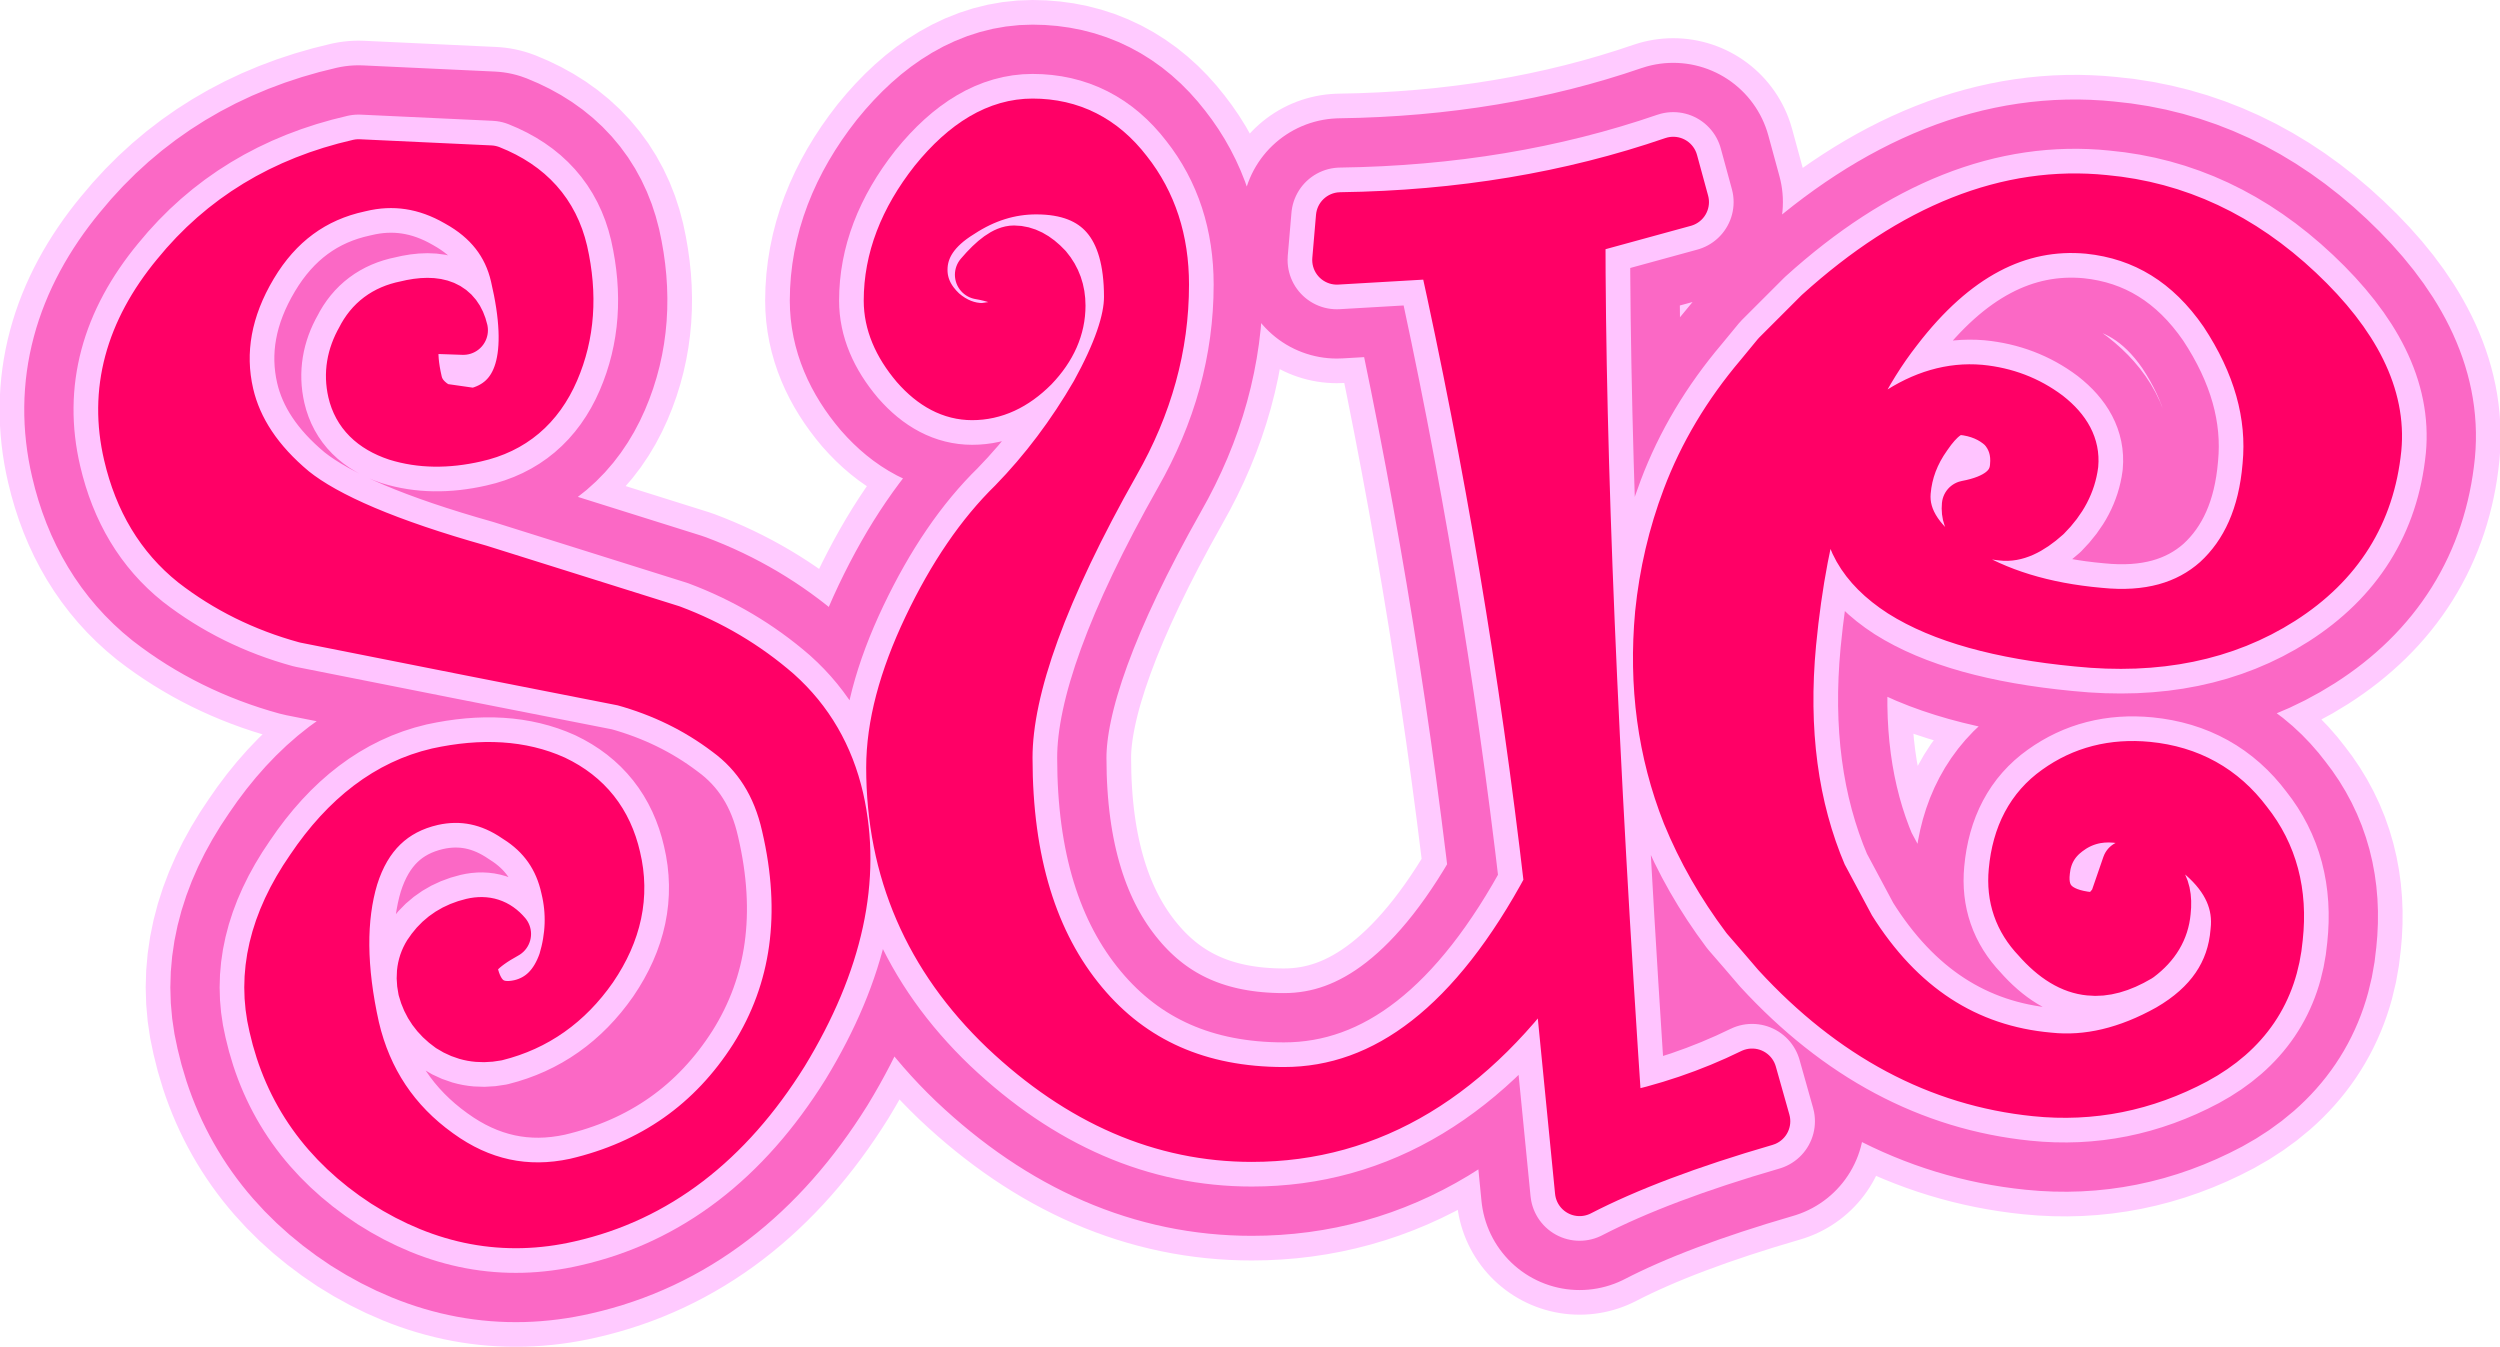
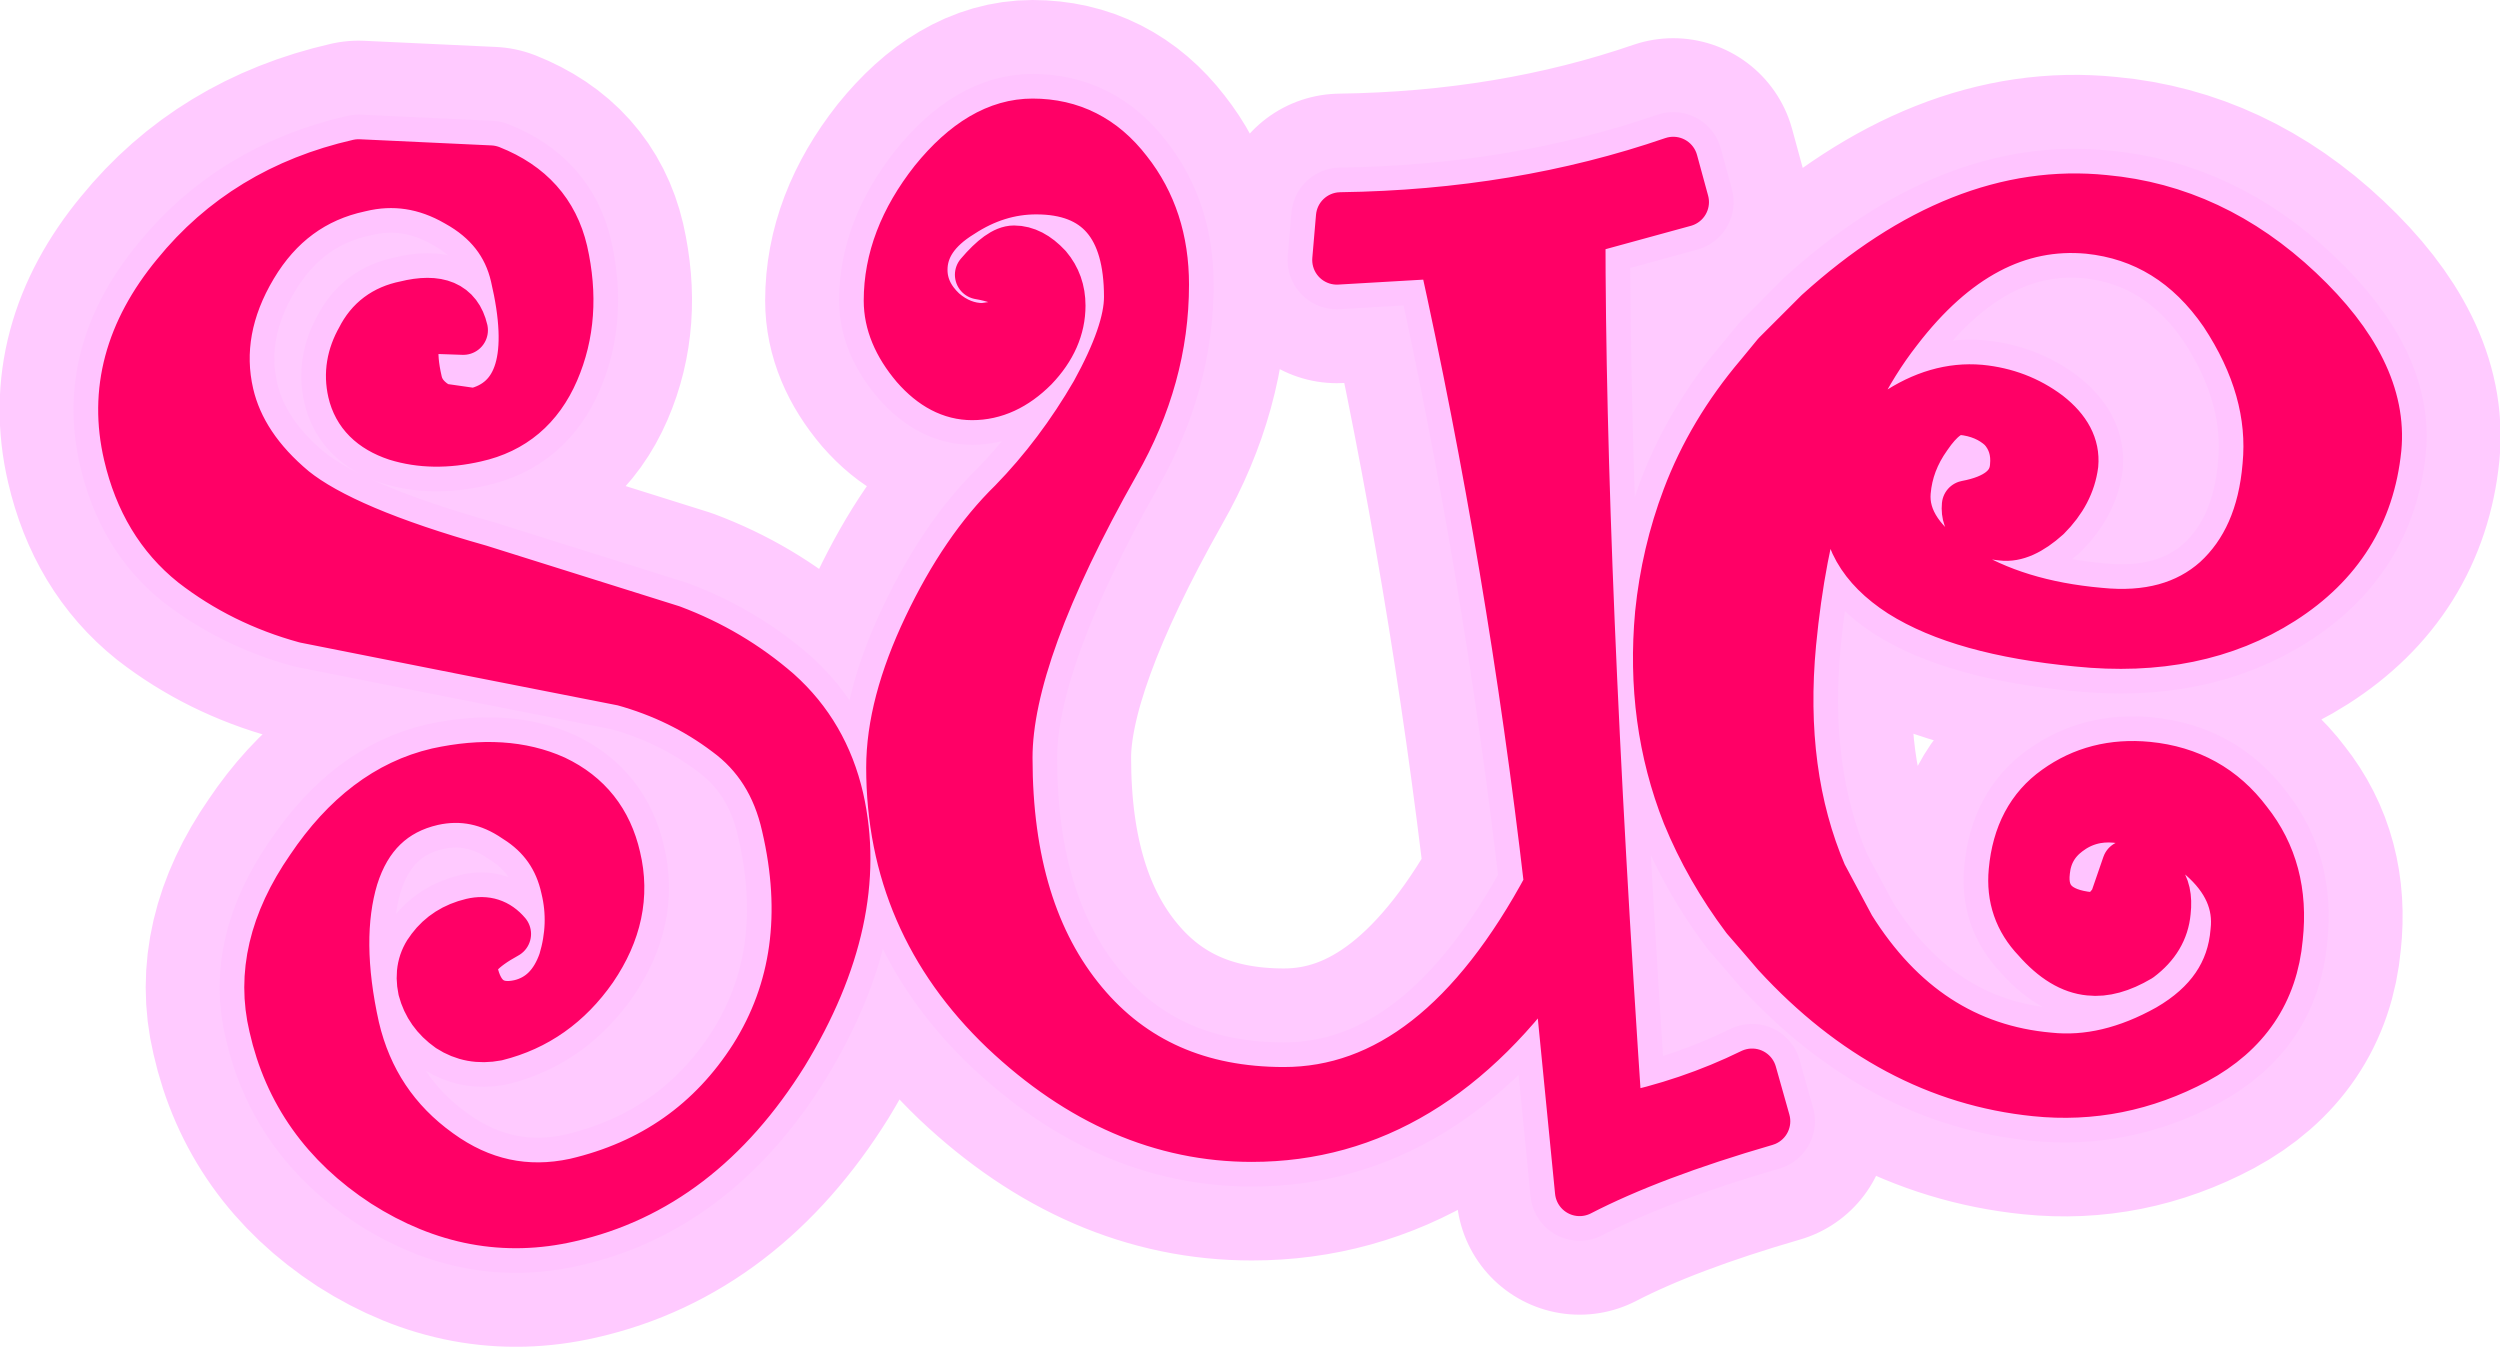
<svg xmlns="http://www.w3.org/2000/svg" height="54.65px" width="101.45px">
  <g transform="matrix(1.0, 0.0, 0.0, 1.0, 50.7, 27.3)">
    <path d="M17.75 -7.1 Q18.75 -9.75 20.7 -12.05 L21.4 -12.9 23.1 -14.6 Q28.85 -19.8 34.7 -19.2 39.1 -18.8 42.6 -15.5 46.05 -12.25 45.75 -9.1 45.35 -5.15 41.9 -2.95 38.45 -0.75 33.6 -1.25 28.9 -1.7 26.45 -3.25 24.05 -4.8 24.25 -7.15 24.45 -9.3 26.2 -10.5 27.9 -11.65 29.65 -11.5 31.2 -11.35 32.4 -10.45 33.55 -9.55 33.45 -8.45 33.3 -7.3 32.35 -6.35 31.35 -5.45 30.55 -5.55 29.0 -5.7 29.1 -6.8 30.95 -7.15 31.05 -8.35 31.15 -9.3 30.55 -9.95 29.9 -10.55 28.9 -10.65 28.25 -10.7 27.5 -9.6 26.75 -8.55 26.65 -7.35 26.5 -5.65 28.8 -4.2 31.1 -2.75 34.5 -2.45 37.45 -2.15 39.25 -3.75 41.05 -5.4 41.3 -8.4 41.6 -11.5 39.55 -14.6 37.45 -17.65 34.05 -18.0 29.75 -18.4 26.3 -13.9 24.35 -11.4 23.25 -7.75 22.35 -4.85 22.0 -1.2 21.5 4.1 23.25 8.2 L24.4 10.35 Q27.4 15.15 32.45 15.6 34.8 15.85 37.3 14.45 39.8 13.0 40.0 10.5 40.2 8.8 38.65 7.45 37.1 6.1 35.15 5.9 34.05 5.8 33.2 6.45 32.4 7.05 32.3 8.05 32.1 9.7 34.1 9.9 34.65 9.95 35.1 9.25 L35.6 7.8 Q37.4 7.95 37.2 9.7 37.1 10.8 36.1 11.55 35.0 12.2 34.1 12.1 33.0 12.0 31.95 10.8 30.85 9.65 31.0 8.05 31.2 5.85 32.75 4.75 34.35 3.6 36.45 3.8 39.0 4.05 40.5 6.05 42.05 8.0 41.75 10.75 41.45 14.05 38.4 15.7 35.3 17.35 31.9 17.0 26.0 16.4 21.4 11.4 L20.8 10.7 20.15 9.95 Q18.65 7.95 17.75 5.75 16.25 1.95 16.65 -2.4 16.9 -4.85 17.75 -7.1 M13.45 -17.95 Q13.45 -4.15 14.95 18.1 17.85 17.5 20.4 16.25 L20.95 18.2 Q16.3 19.55 13.4 21.05 L12.45 11.4 Q7.35 18.85 0.1 18.85 -5.35 18.85 -9.95 14.5 -14.55 10.1 -14.55 3.85 -14.55 1.3 -13.05 -1.85 -11.55 -5.0 -9.6 -6.9 -7.7 -8.85 -6.25 -11.35 -4.9 -13.8 -4.9 -15.25 -4.9 -19.6 -8.65 -19.6 -10.25 -19.6 -11.7 -18.65 -13.25 -17.7 -13.25 -16.35 -13.25 -15.4 -12.45 -14.65 -11.7 -14.0 -10.8 -14.0 L-9.45 -14.2 Q-9.2 -14.4 -9.2 -14.85 -9.2 -15.85 -10.95 -16.15 -10.1 -17.15 -9.55 -17.15 -8.85 -17.15 -8.2 -16.45 -7.65 -15.8 -7.65 -14.9 -7.65 -13.55 -8.75 -12.4 -9.9 -11.25 -11.25 -11.25 -12.5 -11.25 -13.55 -12.45 -14.65 -13.75 -14.65 -15.1 -14.65 -17.6 -12.8 -19.95 -10.9 -22.3 -8.8 -22.3 -6.45 -22.3 -4.95 -20.35 -3.45 -18.45 -3.45 -15.75 -3.45 -12.0 -5.45 -8.5 -9.8 -0.8 -9.8 3.45 -9.8 9.75 -6.75 13.4 -3.75 17.0 1.4 17.0 7.65 17.0 12.15 8.6 10.65 -4.35 7.85 -17.0 L3.55 -16.75 3.7 -18.5 Q10.95 -18.6 17.2 -20.75 L17.65 -19.1 13.45 -17.95 M-43.55 -16.15 Q-40.75 -19.6 -36.15 -20.65 L-30.8 -20.4 Q-28.4 -19.45 -27.85 -17.1 -27.25 -14.45 -28.2 -12.25 -29.15 -10.05 -31.4 -9.55 -33.15 -9.15 -34.6 -9.6 -36.1 -10.1 -36.4 -11.4 -36.65 -12.5 -36.05 -13.55 -35.5 -14.65 -34.25 -14.9 -32.25 -15.4 -31.9 -13.9 L-33.35 -13.95 Q-34.2 -13.75 -33.75 -11.8 -33.6 -11.15 -32.85 -10.75 L-31.45 -10.55 Q-28.65 -11.2 -29.8 -16.1 -30.25 -18.05 -32.15 -19.1 -34.05 -20.2 -36.1 -19.7 -38.9 -19.1 -40.45 -16.5 -42.0 -13.9 -41.4 -11.3 -40.9 -9.15 -38.8 -7.4 -36.75 -5.75 -31.25 -4.2 L-23.45 -1.75 Q-21.05 -0.85 -19.15 0.8 -17.25 2.5 -16.65 5.1 -15.55 9.95 -18.9 15.45 -22.3 20.9 -27.6 22.1 -31.5 23.0 -35.1 20.7 -38.7 18.35 -39.6 14.35 -40.35 11.2 -38.1 7.95 -35.95 4.75 -32.95 4.05 -30.2 3.45 -28.2 4.35 -26.2 5.3 -25.7 7.5 -25.15 9.8 -26.65 12.0 -28.15 14.15 -30.55 14.75 -31.6 14.95 -32.45 14.4 -33.3 13.8 -33.55 12.85 -33.75 11.9 -33.2 11.2 -32.6 10.4 -31.55 10.15 -30.7 9.95 -30.15 10.6 -31.7 11.45 -31.5 12.1 -31.15 13.8 -29.6 13.45 -28.35 13.15 -27.85 11.7 -27.4 10.2 -27.75 8.75 -28.15 6.9 -29.75 5.9 -31.35 4.8 -33.15 5.2 -35.55 5.75 -36.35 8.3 -37.1 10.8 -36.3 14.4 -35.55 17.6 -32.9 19.5 -30.35 21.35 -27.35 20.7 -22.65 19.6 -20.1 15.6 -17.55 11.55 -18.8 6.2 -19.35 3.75 -21.2 2.4 -23.05 1.0 -25.4 0.35 L-31.75 -0.9 -38.3 -2.2 Q-40.85 -2.9 -42.85 -4.45 -44.85 -6.05 -45.5 -8.85 -46.4 -12.7 -43.55 -16.15" fill="#ff0066" fill-rule="evenodd" stroke="none" />
    <path d="M17.75 -7.1 Q18.75 -9.75 20.7 -12.05 L21.4 -12.9 23.1 -14.6 Q28.85 -19.8 34.7 -19.2 39.1 -18.8 42.6 -15.5 46.05 -12.25 45.75 -9.1 45.35 -5.15 41.9 -2.95 38.45 -0.75 33.6 -1.25 28.9 -1.7 26.45 -3.25 24.05 -4.8 24.25 -7.15 24.45 -9.3 26.2 -10.5 27.9 -11.65 29.65 -11.5 31.2 -11.35 32.4 -10.45 33.55 -9.55 33.45 -8.45 33.3 -7.3 32.35 -6.35 31.35 -5.45 30.55 -5.55 29.0 -5.7 29.1 -6.8 30.95 -7.15 31.05 -8.35 31.15 -9.3 30.55 -9.95 29.9 -10.55 28.9 -10.65 28.25 -10.7 27.5 -9.6 26.75 -8.55 26.65 -7.35 26.5 -5.65 28.8 -4.2 31.1 -2.75 34.5 -2.45 37.45 -2.15 39.25 -3.75 41.05 -5.4 41.3 -8.4 41.6 -11.5 39.55 -14.6 37.45 -17.65 34.05 -18.0 29.75 -18.4 26.3 -13.9 24.35 -11.4 23.25 -7.75 22.35 -4.85 22.0 -1.2 21.5 4.1 23.25 8.2 L24.4 10.35 Q27.4 15.15 32.45 15.6 34.8 15.85 37.3 14.45 39.8 13.0 40.0 10.5 40.2 8.8 38.65 7.45 37.1 6.1 35.15 5.9 34.05 5.8 33.2 6.45 32.4 7.05 32.3 8.05 32.1 9.7 34.1 9.9 34.65 9.95 35.1 9.25 L35.6 7.8 Q37.4 7.95 37.2 9.7 37.1 10.8 36.1 11.55 35.0 12.2 34.1 12.1 33.0 12.0 31.95 10.8 30.85 9.65 31.0 8.05 31.2 5.85 32.75 4.75 34.35 3.6 36.45 3.8 39.0 4.05 40.5 6.05 42.05 8.0 41.75 10.75 41.45 14.05 38.4 15.7 35.3 17.35 31.9 17.0 26.0 16.4 21.4 11.4 L20.8 10.7 20.15 9.95 Q18.65 7.95 17.75 5.75 16.25 1.95 16.65 -2.4 16.9 -4.85 17.75 -7.1 M13.45 -17.95 Q13.45 -4.15 14.95 18.1 17.85 17.5 20.4 16.25 L20.95 18.2 Q16.3 19.55 13.4 21.05 L12.45 11.4 Q7.35 18.85 0.1 18.85 -5.35 18.85 -9.95 14.5 -14.55 10.1 -14.55 3.85 -14.55 1.3 -13.05 -1.85 -11.55 -5.0 -9.6 -6.9 -7.7 -8.85 -6.25 -11.35 -4.9 -13.8 -4.9 -15.25 -4.9 -19.6 -8.65 -19.6 -10.25 -19.6 -11.7 -18.65 -13.25 -17.7 -13.25 -16.35 -13.25 -15.4 -12.45 -14.65 -11.7 -14.0 -10.8 -14.0 L-9.45 -14.2 Q-9.2 -14.4 -9.2 -14.85 -9.2 -15.85 -10.95 -16.15 -10.1 -17.15 -9.55 -17.15 -8.85 -17.15 -8.2 -16.45 -7.65 -15.8 -7.65 -14.9 -7.65 -13.55 -8.75 -12.4 -9.9 -11.25 -11.25 -11.25 -12.5 -11.25 -13.55 -12.45 -14.65 -13.75 -14.65 -15.1 -14.65 -17.6 -12.8 -19.95 -10.9 -22.3 -8.8 -22.3 -6.45 -22.3 -4.95 -20.35 -3.45 -18.45 -3.45 -15.75 -3.45 -12.0 -5.45 -8.5 -9.8 -0.8 -9.8 3.45 -9.8 9.75 -6.75 13.4 -3.75 17.0 1.4 17.0 7.65 17.0 12.15 8.6 10.65 -4.35 7.85 -17.0 L3.55 -16.75 3.7 -18.5 Q10.95 -18.6 17.2 -20.75 L17.65 -19.1 13.45 -17.95 M-43.55 -16.15 Q-40.75 -19.6 -36.15 -20.65 L-30.8 -20.4 Q-28.4 -19.45 -27.85 -17.1 -27.25 -14.45 -28.2 -12.25 -29.15 -10.05 -31.4 -9.55 -33.15 -9.15 -34.6 -9.6 -36.1 -10.1 -36.4 -11.4 -36.65 -12.5 -36.05 -13.55 -35.5 -14.65 -34.25 -14.9 -32.25 -15.4 -31.9 -13.9 L-33.35 -13.95 Q-34.2 -13.75 -33.75 -11.8 -33.6 -11.15 -32.85 -10.75 L-31.45 -10.55 Q-28.65 -11.2 -29.8 -16.1 -30.25 -18.05 -32.15 -19.1 -34.05 -20.2 -36.1 -19.7 -38.9 -19.1 -40.45 -16.5 -42.0 -13.9 -41.4 -11.3 -40.9 -9.15 -38.8 -7.4 -36.75 -5.75 -31.25 -4.2 L-23.45 -1.75 Q-21.05 -0.85 -19.15 0.8 -17.25 2.5 -16.65 5.1 -15.55 9.95 -18.9 15.45 -22.3 20.9 -27.6 22.1 -31.5 23.0 -35.1 20.7 -38.7 18.35 -39.6 14.35 -40.35 11.2 -38.1 7.95 -35.95 4.75 -32.95 4.05 -30.2 3.45 -28.2 4.35 -26.2 5.3 -25.7 7.5 -25.15 9.8 -26.65 12.0 -28.15 14.15 -30.55 14.75 -31.6 14.95 -32.45 14.4 -33.3 13.8 -33.55 12.85 -33.75 11.9 -33.2 11.2 -32.6 10.4 -31.55 10.15 -30.7 9.95 -30.15 10.6 -31.7 11.45 -31.5 12.1 -31.15 13.8 -29.6 13.45 -28.35 13.15 -27.85 11.7 -27.4 10.2 -27.75 8.75 -28.15 6.9 -29.75 5.9 -31.35 4.8 -33.15 5.2 -35.55 5.75 -36.35 8.3 -37.1 10.8 -36.3 14.4 -35.55 17.6 -32.9 19.5 -30.35 21.35 -27.35 20.7 -22.65 19.6 -20.1 15.6 -17.55 11.55 -18.8 6.2 -19.35 3.75 -21.2 2.4 -23.05 1.0 -25.4 0.35 L-31.75 -0.9 -38.3 -2.2 Q-40.85 -2.9 -42.85 -4.45 -44.85 -6.05 -45.5 -8.85 -46.4 -12.7 -43.55 -16.15" fill="none" stroke="#ffcaff" stroke-linecap="round" stroke-linejoin="round" stroke-width="10.0" />
    <path d="M17.75 -7.1 Q18.75 -9.75 20.7 -12.05 L21.4 -12.9 23.1 -14.6 Q28.85 -19.8 34.7 -19.2 39.1 -18.8 42.6 -15.5 46.05 -12.25 45.75 -9.1 45.35 -5.15 41.9 -2.95 38.45 -0.75 33.6 -1.25 28.9 -1.7 26.45 -3.25 24.05 -4.8 24.25 -7.15 24.45 -9.3 26.2 -10.5 27.9 -11.65 29.65 -11.5 31.2 -11.35 32.4 -10.45 33.55 -9.55 33.45 -8.45 33.3 -7.3 32.35 -6.35 31.35 -5.45 30.55 -5.55 29.0 -5.7 29.1 -6.8 30.95 -7.15 31.05 -8.35 31.15 -9.3 30.55 -9.95 29.9 -10.55 28.9 -10.65 28.25 -10.7 27.5 -9.6 26.75 -8.55 26.65 -7.35 26.5 -5.65 28.8 -4.2 31.1 -2.75 34.5 -2.45 37.45 -2.15 39.25 -3.75 41.05 -5.4 41.3 -8.4 41.6 -11.5 39.55 -14.6 37.45 -17.65 34.05 -18.0 29.75 -18.4 26.3 -13.9 24.35 -11.4 23.25 -7.75 22.35 -4.85 22.0 -1.2 21.5 4.1 23.25 8.2 L24.4 10.35 Q27.4 15.15 32.45 15.6 34.8 15.85 37.3 14.45 39.8 13.0 40.0 10.5 40.2 8.8 38.65 7.45 37.1 6.1 35.15 5.9 34.05 5.8 33.2 6.45 32.4 7.05 32.3 8.05 32.1 9.7 34.1 9.9 34.65 9.95 35.1 9.25 L35.6 7.8 Q37.4 7.95 37.2 9.7 37.1 10.8 36.1 11.55 35.0 12.2 34.1 12.1 33.0 12.0 31.95 10.8 30.85 9.65 31.0 8.05 31.2 5.85 32.75 4.75 34.35 3.6 36.45 3.8 39.0 4.05 40.5 6.05 42.05 8.0 41.75 10.75 41.45 14.05 38.4 15.7 35.3 17.35 31.9 17.0 26.0 16.4 21.4 11.4 L20.8 10.7 20.15 9.95 Q18.65 7.95 17.75 5.75 16.25 1.95 16.65 -2.4 16.9 -4.85 17.75 -7.1 M13.45 -17.95 Q13.45 -4.15 14.95 18.1 17.85 17.5 20.4 16.25 L20.95 18.2 Q16.3 19.55 13.4 21.05 L12.45 11.4 Q7.35 18.85 0.1 18.85 -5.35 18.85 -9.95 14.5 -14.55 10.1 -14.55 3.85 -14.55 1.3 -13.05 -1.85 -11.55 -5.0 -9.6 -6.9 -7.7 -8.85 -6.25 -11.35 -4.9 -13.8 -4.9 -15.25 -4.9 -19.6 -8.65 -19.6 -10.25 -19.6 -11.7 -18.65 -13.25 -17.7 -13.25 -16.35 -13.25 -15.4 -12.45 -14.65 -11.7 -14.0 -10.8 -14.0 L-9.45 -14.2 Q-9.2 -14.4 -9.2 -14.85 -9.2 -15.85 -10.95 -16.15 -10.1 -17.15 -9.55 -17.15 -8.85 -17.15 -8.2 -16.45 -7.65 -15.8 -7.65 -14.9 -7.65 -13.55 -8.75 -12.4 -9.9 -11.25 -11.25 -11.25 -12.5 -11.25 -13.55 -12.45 -14.65 -13.75 -14.65 -15.1 -14.65 -17.6 -12.8 -19.95 -10.9 -22.3 -8.8 -22.3 -6.45 -22.3 -4.95 -20.35 -3.45 -18.45 -3.45 -15.75 -3.45 -12.0 -5.45 -8.5 -9.8 -0.8 -9.8 3.45 -9.8 9.75 -6.75 13.4 -3.75 17.0 1.4 17.0 7.65 17.0 12.15 8.6 10.65 -4.35 7.85 -17.0 L3.55 -16.75 3.7 -18.5 Q10.95 -18.6 17.2 -20.75 L17.65 -19.1 13.45 -17.95 M-43.55 -16.15 Q-40.75 -19.6 -36.15 -20.65 L-30.8 -20.4 Q-28.4 -19.45 -27.85 -17.1 -27.25 -14.45 -28.2 -12.25 -29.15 -10.05 -31.4 -9.55 -33.15 -9.15 -34.6 -9.6 -36.1 -10.1 -36.4 -11.4 -36.65 -12.5 -36.05 -13.55 -35.5 -14.65 -34.25 -14.9 -32.25 -15.4 -31.9 -13.9 L-33.35 -13.95 Q-34.2 -13.75 -33.75 -11.8 -33.6 -11.15 -32.85 -10.75 L-31.45 -10.55 Q-28.65 -11.2 -29.8 -16.1 -30.25 -18.05 -32.15 -19.1 -34.05 -20.2 -36.1 -19.7 -38.9 -19.1 -40.45 -16.5 -42.0 -13.9 -41.4 -11.3 -40.9 -9.15 -38.8 -7.4 -36.75 -5.75 -31.25 -4.2 L-23.45 -1.75 Q-21.05 -0.85 -19.15 0.8 -17.25 2.5 -16.65 5.1 -15.55 9.95 -18.9 15.45 -22.3 20.9 -27.6 22.1 -31.5 23.0 -35.1 20.7 -38.7 18.35 -39.6 14.35 -40.35 11.2 -38.1 7.95 -35.95 4.75 -32.95 4.05 -30.2 3.45 -28.2 4.35 -26.2 5.3 -25.7 7.5 -25.15 9.8 -26.65 12.0 -28.15 14.15 -30.55 14.75 -31.6 14.95 -32.45 14.4 -33.3 13.8 -33.55 12.85 -33.75 11.9 -33.2 11.2 -32.6 10.4 -31.55 10.15 -30.7 9.95 -30.15 10.6 -31.7 11.45 -31.5 12.1 -31.15 13.8 -29.6 13.45 -28.35 13.15 -27.85 11.7 -27.4 10.2 -27.75 8.75 -28.15 6.9 -29.75 5.9 -31.35 4.8 -33.15 5.2 -35.55 5.75 -36.35 8.3 -37.1 10.8 -36.3 14.4 -35.55 17.6 -32.9 19.5 -30.35 21.35 -27.35 20.7 -22.65 19.6 -20.1 15.6 -17.55 11.55 -18.8 6.2 -19.35 3.75 -21.2 2.4 -23.05 1.0 -25.4 0.35 L-31.75 -0.9 -38.3 -2.2 Q-40.85 -2.9 -42.85 -4.45 -44.85 -6.05 -45.5 -8.85 -46.4 -12.7 -43.55 -16.15" fill="#ff9900" fill-rule="evenodd" stroke="none" />
-     <path d="M17.75 -7.1 Q18.75 -9.75 20.7 -12.05 L21.4 -12.9 23.1 -14.6 Q28.85 -19.8 34.7 -19.2 39.1 -18.8 42.6 -15.5 46.05 -12.25 45.75 -9.1 45.35 -5.15 41.9 -2.95 38.45 -0.75 33.6 -1.25 28.9 -1.7 26.45 -3.25 24.05 -4.8 24.25 -7.15 24.45 -9.3 26.2 -10.5 27.9 -11.65 29.65 -11.5 31.2 -11.35 32.4 -10.45 33.55 -9.55 33.45 -8.45 33.3 -7.3 32.35 -6.35 31.35 -5.45 30.55 -5.55 29.0 -5.7 29.1 -6.8 30.95 -7.15 31.05 -8.35 31.15 -9.3 30.55 -9.95 29.9 -10.55 28.9 -10.65 28.25 -10.7 27.5 -9.6 26.75 -8.55 26.65 -7.35 26.5 -5.65 28.8 -4.2 31.1 -2.75 34.5 -2.45 37.45 -2.15 39.25 -3.75 41.05 -5.4 41.3 -8.4 41.6 -11.5 39.55 -14.6 37.45 -17.65 34.05 -18.0 29.75 -18.4 26.3 -13.9 24.35 -11.4 23.25 -7.75 22.35 -4.85 22.0 -1.2 21.5 4.1 23.25 8.2 L24.4 10.35 Q27.4 15.15 32.45 15.6 34.8 15.85 37.3 14.45 39.8 13.0 40.0 10.5 40.2 8.8 38.65 7.45 37.1 6.1 35.15 5.9 34.05 5.8 33.2 6.45 32.4 7.05 32.3 8.05 32.1 9.7 34.1 9.9 34.65 9.95 35.1 9.25 L35.6 7.8 Q37.4 7.95 37.2 9.7 37.1 10.8 36.1 11.55 35.0 12.2 34.1 12.1 33.0 12.0 31.95 10.8 30.85 9.65 31.0 8.05 31.2 5.85 32.75 4.75 34.35 3.6 36.45 3.8 39.0 4.05 40.5 6.05 42.05 8.0 41.75 10.75 41.45 14.05 38.4 15.7 35.3 17.35 31.9 17.0 26.0 16.4 21.4 11.4 L20.8 10.7 20.15 9.95 Q18.65 7.95 17.75 5.75 16.25 1.95 16.65 -2.4 16.9 -4.85 17.75 -7.1 M13.45 -17.95 Q13.45 -4.15 14.95 18.1 17.85 17.5 20.4 16.25 L20.95 18.2 Q16.3 19.55 13.4 21.05 L12.45 11.4 Q7.35 18.85 0.1 18.85 -5.35 18.85 -9.95 14.5 -14.55 10.1 -14.55 3.85 -14.55 1.3 -13.05 -1.85 -11.55 -5.0 -9.6 -6.9 -7.7 -8.85 -6.25 -11.35 -4.9 -13.8 -4.9 -15.25 -4.9 -19.6 -8.65 -19.6 -10.25 -19.6 -11.7 -18.65 -13.25 -17.7 -13.25 -16.35 -13.25 -15.4 -12.45 -14.65 -11.7 -14.0 -10.8 -14.0 L-9.45 -14.2 Q-9.2 -14.4 -9.2 -14.85 -9.2 -15.85 -10.95 -16.15 -10.1 -17.15 -9.55 -17.15 -8.85 -17.15 -8.2 -16.45 -7.65 -15.8 -7.65 -14.9 -7.65 -13.55 -8.75 -12.4 -9.9 -11.25 -11.25 -11.25 -12.5 -11.25 -13.55 -12.45 -14.65 -13.75 -14.65 -15.1 -14.65 -17.6 -12.8 -19.95 -10.9 -22.3 -8.8 -22.3 -6.45 -22.3 -4.95 -20.35 -3.45 -18.45 -3.45 -15.75 -3.45 -12.0 -5.45 -8.5 -9.8 -0.8 -9.8 3.45 -9.8 9.75 -6.75 13.4 -3.75 17.0 1.4 17.0 7.65 17.0 12.15 8.6 10.65 -4.35 7.85 -17.0 L3.55 -16.75 3.7 -18.5 Q10.95 -18.6 17.2 -20.75 L17.65 -19.1 13.45 -17.95 M-43.55 -16.15 Q-40.75 -19.6 -36.15 -20.65 L-30.8 -20.4 Q-28.4 -19.45 -27.85 -17.1 -27.25 -14.45 -28.2 -12.25 -29.15 -10.05 -31.4 -9.55 -33.15 -9.15 -34.6 -9.6 -36.1 -10.1 -36.4 -11.4 -36.65 -12.5 -36.05 -13.55 -35.5 -14.65 -34.25 -14.9 -32.25 -15.4 -31.9 -13.9 L-33.35 -13.95 Q-34.2 -13.75 -33.75 -11.8 -33.6 -11.15 -32.85 -10.75 L-31.45 -10.55 Q-28.65 -11.2 -29.8 -16.1 -30.25 -18.05 -32.15 -19.1 -34.05 -20.2 -36.1 -19.7 -38.9 -19.1 -40.45 -16.5 -42.0 -13.9 -41.4 -11.3 -40.9 -9.15 -38.8 -7.4 -36.75 -5.75 -31.25 -4.2 L-23.45 -1.75 Q-21.05 -0.85 -19.15 0.8 -17.25 2.5 -16.65 5.1 -15.55 9.95 -18.9 15.45 -22.3 20.9 -27.6 22.1 -31.5 23.0 -35.1 20.7 -38.7 18.35 -39.6 14.35 -40.35 11.2 -38.1 7.95 -35.95 4.75 -32.95 4.05 -30.2 3.45 -28.2 4.35 -26.2 5.3 -25.7 7.5 -25.15 9.8 -26.65 12.0 -28.15 14.15 -30.55 14.75 -31.6 14.95 -32.45 14.4 -33.3 13.8 -33.55 12.85 -33.75 11.9 -33.2 11.2 -32.6 10.4 -31.55 10.15 -30.7 9.95 -30.15 10.6 -31.7 11.45 -31.5 12.1 -31.15 13.8 -29.6 13.45 -28.35 13.15 -27.85 11.7 -27.4 10.2 -27.75 8.75 -28.15 6.9 -29.75 5.9 -31.35 4.8 -33.15 5.2 -35.55 5.75 -36.35 8.3 -37.1 10.8 -36.3 14.4 -35.55 17.6 -32.9 19.5 -30.35 21.35 -27.35 20.7 -22.65 19.6 -20.1 15.6 -17.55 11.55 -18.8 6.2 -19.35 3.75 -21.2 2.4 -23.05 1.0 -25.4 0.35 L-31.75 -0.9 -38.3 -2.2 Q-40.85 -2.9 -42.85 -4.45 -44.85 -6.05 -45.5 -8.85 -46.4 -12.7 -43.55 -16.15" fill="none" stroke="#fb68c5" stroke-linecap="round" stroke-linejoin="round" stroke-width="8.0" />
    <path d="M13.45 -17.95 Q13.45 -4.15 14.95 18.1 17.85 17.5 20.4 16.25 L20.95 18.2 Q16.3 19.55 13.4 21.05 L12.45 11.4 Q7.35 18.85 0.1 18.85 -5.35 18.85 -9.95 14.5 -14.55 10.1 -14.55 3.85 -14.55 1.3 -13.05 -1.85 -11.55 -5.0 -9.6 -6.9 -7.7 -8.85 -6.25 -11.35 -4.9 -13.8 -4.9 -15.25 -4.9 -19.6 -8.65 -19.6 -10.25 -19.6 -11.7 -18.65 -13.25 -17.7 -13.25 -16.35 -13.25 -15.4 -12.45 -14.65 -11.7 -14.0 -10.8 -14.0 L-9.45 -14.2 Q-9.2 -14.4 -9.2 -14.85 -9.2 -15.85 -10.95 -16.15 -10.1 -17.15 -9.55 -17.15 -8.85 -17.15 -8.2 -16.45 -7.65 -15.8 -7.65 -14.9 -7.65 -13.55 -8.75 -12.4 -9.9 -11.25 -11.25 -11.25 -12.5 -11.25 -13.55 -12.45 -14.65 -13.75 -14.65 -15.1 -14.65 -17.6 -12.8 -19.95 -10.9 -22.3 -8.8 -22.3 -6.45 -22.3 -4.95 -20.35 -3.45 -18.45 -3.45 -15.75 -3.45 -12.0 -5.45 -8.5 -9.8 -0.8 -9.8 3.45 -9.8 9.75 -6.75 13.4 -3.75 17.0 1.4 17.0 7.65 17.0 12.15 8.6 10.65 -4.35 7.85 -17.0 L3.55 -16.75 3.7 -18.5 Q10.95 -18.6 17.2 -20.75 L17.65 -19.1 13.45 -17.95 M17.75 -7.1 Q18.75 -9.75 20.7 -12.05 L21.4 -12.9 23.1 -14.6 Q28.85 -19.8 34.7 -19.2 39.1 -18.8 42.6 -15.5 46.05 -12.25 45.75 -9.1 45.35 -5.15 41.9 -2.95 38.45 -0.75 33.6 -1.25 28.9 -1.7 26.45 -3.25 24.05 -4.8 24.25 -7.15 24.45 -9.3 26.2 -10.5 27.9 -11.65 29.65 -11.5 31.2 -11.35 32.4 -10.45 33.55 -9.55 33.45 -8.45 33.3 -7.3 32.35 -6.35 31.35 -5.45 30.55 -5.55 29.0 -5.7 29.1 -6.8 30.95 -7.15 31.05 -8.35 31.15 -9.3 30.55 -9.95 29.9 -10.55 28.9 -10.65 28.25 -10.7 27.5 -9.6 26.75 -8.55 26.65 -7.35 26.5 -5.65 28.8 -4.2 31.1 -2.75 34.5 -2.45 37.45 -2.15 39.25 -3.75 41.05 -5.4 41.3 -8.4 41.6 -11.5 39.55 -14.6 37.45 -17.65 34.05 -18.0 29.75 -18.4 26.3 -13.9 24.35 -11.4 23.25 -7.75 22.35 -4.85 22.0 -1.2 21.5 4.1 23.25 8.2 L24.4 10.35 Q27.4 15.15 32.45 15.6 34.8 15.85 37.3 14.45 39.8 13.0 40.0 10.5 40.2 8.8 38.65 7.45 37.1 6.1 35.15 5.9 34.05 5.8 33.2 6.45 32.4 7.05 32.3 8.05 32.1 9.7 34.1 9.9 34.65 9.95 35.1 9.25 L35.6 7.8 Q37.4 7.95 37.2 9.7 37.1 10.8 36.1 11.55 35.0 12.2 34.1 12.1 33.0 12.0 31.95 10.8 30.85 9.65 31.0 8.05 31.2 5.85 32.75 4.75 34.35 3.6 36.45 3.8 39.0 4.05 40.5 6.05 42.05 8.0 41.75 10.75 41.45 14.05 38.4 15.7 35.3 17.35 31.9 17.0 26.0 16.4 21.4 11.4 L20.8 10.7 20.15 9.95 Q18.65 7.95 17.75 5.75 16.25 1.95 16.65 -2.4 16.9 -4.85 17.75 -7.1 M-43.55 -16.15 Q-40.75 -19.6 -36.15 -20.65 L-30.8 -20.4 Q-28.4 -19.45 -27.85 -17.1 -27.25 -14.45 -28.2 -12.25 -29.15 -10.05 -31.4 -9.55 -33.15 -9.15 -34.6 -9.6 -36.1 -10.1 -36.4 -11.4 -36.65 -12.5 -36.05 -13.55 -35.5 -14.65 -34.25 -14.9 -32.25 -15.4 -31.9 -13.9 L-33.35 -13.95 Q-34.2 -13.75 -33.75 -11.8 -33.6 -11.15 -32.85 -10.75 L-31.45 -10.55 Q-28.65 -11.2 -29.8 -16.1 -30.25 -18.05 -32.15 -19.1 -34.05 -20.2 -36.1 -19.7 -38.9 -19.1 -40.45 -16.5 -42.0 -13.9 -41.4 -11.3 -40.9 -9.15 -38.8 -7.4 -36.75 -5.75 -31.25 -4.2 L-23.45 -1.75 Q-21.05 -0.85 -19.15 0.8 -17.25 2.5 -16.65 5.1 -15.55 9.95 -18.9 15.45 -22.3 20.9 -27.6 22.1 -31.5 23.0 -35.1 20.7 -38.7 18.35 -39.6 14.35 -40.35 11.2 -38.1 7.95 -35.95 4.75 -32.95 4.05 -30.2 3.45 -28.2 4.35 -26.2 5.3 -25.7 7.5 -25.15 9.8 -26.65 12.0 -28.15 14.15 -30.55 14.75 -31.6 14.95 -32.45 14.4 -33.3 13.8 -33.55 12.85 -33.75 11.9 -33.2 11.2 -32.6 10.4 -31.55 10.15 -30.7 9.95 -30.15 10.6 -31.7 11.45 -31.5 12.1 -31.15 13.8 -29.6 13.45 -28.35 13.15 -27.85 11.7 -27.4 10.2 -27.75 8.75 -28.15 6.9 -29.75 5.9 -31.35 4.8 -33.15 5.2 -35.55 5.75 -36.35 8.3 -37.1 10.8 -36.3 14.4 -35.55 17.6 -32.9 19.5 -30.35 21.35 -27.35 20.7 -22.65 19.6 -20.1 15.6 -17.55 11.55 -18.8 6.2 -19.35 3.75 -21.2 2.4 -23.05 1.0 -25.4 0.35 L-31.75 -0.9 -38.3 -2.2 Q-40.85 -2.9 -42.85 -4.45 -44.85 -6.05 -45.5 -8.85 -46.4 -12.7 -43.55 -16.15" fill="#ff9900" fill-rule="evenodd" stroke="none" />
    <path d="M13.45 -17.95 Q13.45 -4.15 14.95 18.1 17.85 17.5 20.4 16.25 L20.95 18.2 Q16.3 19.55 13.4 21.05 L12.45 11.4 Q7.35 18.85 0.1 18.85 -5.35 18.85 -9.95 14.5 -14.55 10.1 -14.55 3.85 -14.55 1.3 -13.05 -1.85 -11.55 -5.0 -9.6 -6.9 -7.7 -8.85 -6.25 -11.35 -4.9 -13.8 -4.9 -15.25 -4.9 -19.6 -8.65 -19.6 -10.25 -19.6 -11.7 -18.65 -13.25 -17.7 -13.25 -16.35 -13.25 -15.4 -12.45 -14.65 -11.7 -14.0 -10.8 -14.0 L-9.45 -14.2 Q-9.2 -14.4 -9.2 -14.85 -9.2 -15.85 -10.95 -16.15 -10.1 -17.15 -9.55 -17.15 -8.85 -17.15 -8.2 -16.45 -7.65 -15.8 -7.65 -14.9 -7.65 -13.55 -8.75 -12.4 -9.9 -11.25 -11.25 -11.25 -12.5 -11.25 -13.55 -12.45 -14.65 -13.75 -14.65 -15.1 -14.65 -17.6 -12.8 -19.95 -10.9 -22.3 -8.8 -22.3 -6.45 -22.3 -4.95 -20.35 -3.45 -18.45 -3.45 -15.75 -3.45 -12.0 -5.45 -8.5 -9.8 -0.8 -9.8 3.45 -9.8 9.75 -6.75 13.4 -3.75 17.0 1.4 17.0 7.65 17.0 12.15 8.6 10.65 -4.35 7.85 -17.0 L3.55 -16.75 3.7 -18.5 Q10.95 -18.6 17.2 -20.75 L17.65 -19.1 13.45 -17.95 M17.75 -7.1 Q18.75 -9.75 20.7 -12.05 L21.4 -12.9 23.1 -14.6 Q28.85 -19.8 34.7 -19.2 39.1 -18.8 42.6 -15.5 46.05 -12.25 45.75 -9.1 45.35 -5.15 41.9 -2.95 38.45 -0.75 33.6 -1.25 28.9 -1.7 26.45 -3.25 24.05 -4.8 24.25 -7.15 24.45 -9.3 26.2 -10.5 27.9 -11.65 29.65 -11.5 31.2 -11.35 32.4 -10.45 33.55 -9.55 33.45 -8.45 33.3 -7.3 32.35 -6.35 31.35 -5.45 30.55 -5.55 29.0 -5.7 29.1 -6.8 30.95 -7.15 31.05 -8.35 31.15 -9.3 30.55 -9.95 29.9 -10.55 28.9 -10.65 28.25 -10.7 27.5 -9.6 26.75 -8.55 26.65 -7.35 26.5 -5.65 28.8 -4.2 31.1 -2.75 34.5 -2.45 37.45 -2.15 39.25 -3.75 41.05 -5.4 41.3 -8.4 41.6 -11.5 39.55 -14.6 37.45 -17.65 34.05 -18.0 29.75 -18.4 26.3 -13.9 24.35 -11.4 23.25 -7.75 22.35 -4.85 22.0 -1.2 21.5 4.1 23.25 8.2 L24.4 10.35 Q27.4 15.15 32.45 15.6 34.8 15.85 37.3 14.45 39.8 13.0 40.0 10.5 40.2 8.8 38.65 7.45 37.1 6.1 35.15 5.9 34.05 5.8 33.2 6.45 32.4 7.05 32.3 8.05 32.1 9.7 34.1 9.9 34.65 9.95 35.1 9.25 L35.6 7.8 Q37.4 7.95 37.2 9.7 37.1 10.8 36.1 11.55 35.0 12.2 34.1 12.1 33.0 12.0 31.95 10.8 30.85 9.65 31.0 8.05 31.2 5.85 32.75 4.75 34.35 3.6 36.45 3.8 39.0 4.05 40.5 6.05 42.05 8.0 41.75 10.75 41.45 14.05 38.4 15.7 35.3 17.35 31.9 17.0 26.0 16.4 21.4 11.4 L20.8 10.7 20.15 9.95 Q18.65 7.95 17.75 5.75 16.25 1.95 16.65 -2.4 16.9 -4.85 17.75 -7.1 M-43.55 -16.15 Q-40.75 -19.6 -36.15 -20.65 L-30.8 -20.4 Q-28.4 -19.45 -27.85 -17.1 -27.25 -14.45 -28.2 -12.25 -29.15 -10.05 -31.4 -9.55 -33.15 -9.15 -34.6 -9.6 -36.1 -10.1 -36.4 -11.4 -36.65 -12.5 -36.05 -13.55 -35.5 -14.65 -34.25 -14.9 -32.25 -15.4 -31.9 -13.9 L-33.35 -13.95 Q-34.2 -13.75 -33.75 -11.8 -33.6 -11.15 -32.85 -10.75 L-31.45 -10.55 Q-28.65 -11.2 -29.8 -16.1 -30.25 -18.05 -32.15 -19.1 -34.05 -20.2 -36.1 -19.7 -38.9 -19.1 -40.45 -16.5 -42.0 -13.9 -41.4 -11.3 -40.9 -9.15 -38.8 -7.4 -36.75 -5.75 -31.25 -4.2 L-23.45 -1.75 Q-21.05 -0.85 -19.15 0.8 -17.25 2.5 -16.65 5.1 -15.55 9.95 -18.9 15.45 -22.3 20.9 -27.6 22.1 -31.5 23.0 -35.1 20.7 -38.7 18.35 -39.6 14.35 -40.35 11.2 -38.1 7.95 -35.95 4.75 -32.95 4.05 -30.2 3.45 -28.2 4.35 -26.2 5.3 -25.7 7.5 -25.15 9.8 -26.65 12.0 -28.15 14.15 -30.55 14.75 -31.6 14.95 -32.45 14.4 -33.3 13.8 -33.55 12.85 -33.75 11.9 -33.2 11.2 -32.6 10.4 -31.55 10.15 -30.7 9.95 -30.15 10.6 -31.7 11.45 -31.5 12.1 -31.15 13.8 -29.6 13.45 -28.35 13.15 -27.85 11.7 -27.4 10.2 -27.75 8.75 -28.15 6.9 -29.75 5.9 -31.35 4.8 -33.15 5.2 -35.55 5.75 -36.35 8.3 -37.1 10.8 -36.3 14.4 -35.55 17.6 -32.9 19.5 -30.35 21.35 -27.35 20.7 -22.65 19.6 -20.1 15.6 -17.55 11.55 -18.8 6.2 -19.35 3.75 -21.2 2.4 -23.05 1.0 -25.4 0.35 L-31.75 -0.9 -38.3 -2.2 Q-40.85 -2.9 -42.85 -4.45 -44.85 -6.05 -45.5 -8.85 -46.4 -12.7 -43.55 -16.15" fill="none" stroke="#ffc4ff" stroke-linecap="round" stroke-linejoin="round" stroke-width="4.0" />
    <path d="M3.55 -16.75 L3.7 -18.5 Q10.95 -18.6 17.2 -20.75 L17.65 -19.1 13.45 -17.95 Q13.45 -4.15 14.95 18.1 17.85 17.5 20.4 16.25 L20.95 18.2 Q16.3 19.55 13.4 21.05 L12.45 11.4 Q7.35 18.85 0.1 18.85 -5.35 18.85 -9.95 14.5 -14.55 10.1 -14.55 3.85 -14.55 1.3 -13.05 -1.85 -11.55 -5.0 -9.6 -6.9 -7.7 -8.85 -6.25 -11.35 -4.9 -13.8 -4.9 -15.25 -4.9 -19.6 -8.65 -19.6 -10.25 -19.6 -11.7 -18.65 -13.25 -17.7 -13.25 -16.35 -13.25 -15.4 -12.45 -14.65 -11.7 -14.0 -10.8 -14.0 L-9.45 -14.2 Q-9.2 -14.4 -9.2 -14.85 -9.2 -15.85 -10.95 -16.15 -10.1 -17.15 -9.55 -17.15 -8.85 -17.15 -8.2 -16.45 -7.65 -15.8 -7.65 -14.9 -7.65 -13.55 -8.75 -12.4 -9.9 -11.25 -11.25 -11.25 -12.5 -11.25 -13.55 -12.45 -14.65 -13.75 -14.65 -15.1 -14.65 -17.6 -12.8 -19.95 -10.9 -22.3 -8.8 -22.3 -6.45 -22.3 -4.95 -20.35 -3.45 -18.45 -3.45 -15.75 -3.45 -12.0 -5.45 -8.5 -9.8 -0.8 -9.8 3.45 -9.8 9.75 -6.75 13.4 -3.75 17.0 1.4 17.0 7.65 17.0 12.15 8.6 10.65 -4.35 7.85 -17.0 L3.55 -16.75 M17.75 -7.1 Q18.75 -9.75 20.7 -12.05 L21.4 -12.9 23.1 -14.6 Q28.85 -19.8 34.7 -19.2 39.1 -18.8 42.6 -15.5 46.05 -12.25 45.75 -9.1 45.35 -5.15 41.9 -2.95 38.45 -0.75 33.6 -1.25 28.9 -1.7 26.45 -3.25 24.05 -4.8 24.25 -7.15 24.45 -9.3 26.2 -10.5 27.9 -11.65 29.65 -11.5 31.2 -11.35 32.4 -10.45 33.55 -9.55 33.45 -8.45 33.3 -7.3 32.35 -6.35 31.35 -5.45 30.55 -5.55 29.0 -5.7 29.1 -6.8 30.95 -7.15 31.05 -8.35 31.15 -9.3 30.55 -9.95 29.9 -10.55 28.9 -10.65 28.25 -10.7 27.5 -9.6 26.75 -8.55 26.65 -7.35 26.5 -5.65 28.8 -4.2 31.1 -2.75 34.5 -2.45 37.45 -2.15 39.25 -3.75 41.05 -5.4 41.3 -8.4 41.6 -11.5 39.55 -14.6 37.45 -17.65 34.05 -18.0 29.75 -18.4 26.3 -13.9 24.35 -11.4 23.25 -7.75 22.35 -4.85 22.0 -1.2 21.5 4.1 23.25 8.2 L24.4 10.35 Q27.4 15.15 32.45 15.6 34.8 15.85 37.3 14.45 39.8 13.0 40.0 10.5 40.2 8.8 38.65 7.45 37.1 6.1 35.15 5.9 34.05 5.8 33.2 6.45 32.4 7.05 32.3 8.05 32.1 9.7 34.1 9.9 34.65 9.95 35.1 9.25 L35.6 7.8 Q37.4 7.95 37.2 9.7 37.1 10.8 36.1 11.55 35.0 12.2 34.1 12.1 33.0 12.0 31.95 10.8 30.85 9.65 31.0 8.05 31.2 5.85 32.75 4.75 34.35 3.6 36.45 3.8 39.0 4.05 40.5 6.05 42.05 8.0 41.75 10.75 41.45 14.05 38.4 15.7 35.3 17.35 31.9 17.0 26.0 16.4 21.4 11.4 L20.8 10.7 20.15 9.95 Q18.65 7.95 17.75 5.75 16.25 1.95 16.65 -2.4 16.9 -4.85 17.75 -7.1 M-45.5 -8.85 Q-46.4 -12.7 -43.55 -16.15 -40.75 -19.6 -36.15 -20.65 L-30.8 -20.4 Q-28.4 -19.45 -27.85 -17.1 -27.25 -14.45 -28.2 -12.25 -29.15 -10.05 -31.4 -9.55 -33.15 -9.15 -34.6 -9.6 -36.1 -10.1 -36.4 -11.4 -36.65 -12.5 -36.05 -13.55 -35.5 -14.65 -34.25 -14.9 -32.25 -15.4 -31.9 -13.9 L-33.35 -13.95 Q-34.2 -13.75 -33.75 -11.8 -33.6 -11.15 -32.85 -10.75 L-31.45 -10.55 Q-28.65 -11.2 -29.8 -16.1 -30.25 -18.05 -32.15 -19.1 -34.05 -20.2 -36.1 -19.7 -38.9 -19.1 -40.45 -16.5 -42.0 -13.9 -41.4 -11.3 -40.9 -9.15 -38.8 -7.4 -36.75 -5.75 -31.25 -4.2 L-23.45 -1.75 Q-21.05 -0.85 -19.15 0.8 -17.25 2.5 -16.65 5.1 -15.55 9.95 -18.9 15.45 -22.3 20.9 -27.6 22.1 -31.5 23.0 -35.1 20.7 -38.7 18.35 -39.6 14.35 -40.35 11.2 -38.1 7.95 -35.95 4.75 -32.95 4.05 -30.2 3.45 -28.2 4.35 -26.2 5.3 -25.7 7.5 -25.15 9.8 -26.65 12.0 -28.15 14.15 -30.55 14.75 -31.6 14.95 -32.45 14.4 -33.3 13.8 -33.55 12.85 -33.75 11.9 -33.2 11.2 -32.6 10.4 -31.55 10.15 -30.7 9.95 -30.15 10.6 -31.7 11.45 -31.5 12.1 -31.15 13.8 -29.6 13.45 -28.35 13.15 -27.85 11.7 -27.4 10.2 -27.75 8.75 -28.15 6.9 -29.75 5.9 -31.35 4.8 -33.15 5.2 -35.55 5.75 -36.35 8.3 -37.1 10.8 -36.3 14.4 -35.55 17.6 -32.9 19.5 -30.35 21.35 -27.35 20.7 -22.65 19.6 -20.1 15.6 -17.55 11.55 -18.8 6.2 -19.35 3.75 -21.2 2.4 -23.05 1.0 -25.4 0.35 L-31.75 -0.9 -38.3 -2.2 Q-40.85 -2.9 -42.85 -4.45 -44.85 -6.05 -45.5 -8.85" fill="#ff0066" fill-rule="evenodd" stroke="none" />
    <path d="M3.55 -16.75 L3.7 -18.5 Q10.95 -18.6 17.2 -20.75 L17.65 -19.1 13.45 -17.95 Q13.45 -4.15 14.95 18.1 17.85 17.5 20.4 16.25 L20.95 18.2 Q16.3 19.55 13.4 21.05 L12.45 11.4 Q7.35 18.85 0.1 18.85 -5.35 18.85 -9.95 14.5 -14.55 10.1 -14.55 3.85 -14.55 1.3 -13.05 -1.85 -11.55 -5.0 -9.6 -6.9 -7.7 -8.85 -6.25 -11.35 -4.9 -13.8 -4.9 -15.25 -4.9 -19.6 -8.65 -19.6 -10.25 -19.6 -11.7 -18.65 -13.25 -17.7 -13.25 -16.35 -13.25 -15.4 -12.45 -14.65 -11.7 -14.0 -10.8 -14.0 L-9.45 -14.2 Q-9.2 -14.4 -9.2 -14.85 -9.2 -15.85 -10.95 -16.15 -10.1 -17.15 -9.55 -17.15 -8.85 -17.15 -8.2 -16.45 -7.65 -15.8 -7.65 -14.9 -7.65 -13.55 -8.75 -12.4 -9.9 -11.25 -11.25 -11.25 -12.5 -11.25 -13.55 -12.45 -14.65 -13.75 -14.65 -15.1 -14.65 -17.6 -12.8 -19.95 -10.9 -22.3 -8.8 -22.3 -6.45 -22.3 -4.95 -20.35 -3.45 -18.45 -3.45 -15.75 -3.45 -12.0 -5.45 -8.5 -9.8 -0.8 -9.8 3.45 -9.8 9.75 -6.75 13.4 -3.75 17.0 1.4 17.0 7.65 17.0 12.15 8.6 10.65 -4.35 7.85 -17.0 L3.55 -16.75 M17.75 -7.1 Q18.75 -9.75 20.7 -12.05 L21.4 -12.9 23.1 -14.6 Q28.85 -19.8 34.7 -19.2 39.1 -18.8 42.6 -15.5 46.05 -12.25 45.75 -9.1 45.35 -5.15 41.9 -2.95 38.45 -0.75 33.6 -1.25 28.9 -1.7 26.45 -3.25 24.05 -4.8 24.25 -7.15 24.45 -9.3 26.2 -10.5 27.9 -11.65 29.65 -11.5 31.2 -11.35 32.4 -10.45 33.55 -9.55 33.45 -8.45 33.3 -7.3 32.35 -6.35 31.35 -5.45 30.55 -5.55 29.0 -5.7 29.1 -6.8 30.95 -7.15 31.05 -8.35 31.15 -9.3 30.55 -9.95 29.9 -10.55 28.9 -10.65 28.25 -10.7 27.5 -9.6 26.75 -8.55 26.65 -7.35 26.5 -5.65 28.8 -4.2 31.1 -2.75 34.5 -2.45 37.45 -2.15 39.25 -3.75 41.05 -5.4 41.3 -8.4 41.6 -11.5 39.55 -14.6 37.45 -17.65 34.05 -18.0 29.75 -18.4 26.3 -13.9 24.35 -11.4 23.25 -7.75 22.35 -4.85 22.0 -1.2 21.5 4.1 23.25 8.2 L24.4 10.35 Q27.4 15.15 32.45 15.6 34.8 15.85 37.3 14.45 39.8 13.0 40.0 10.5 40.2 8.8 38.65 7.45 37.1 6.1 35.15 5.9 34.05 5.8 33.2 6.45 32.4 7.05 32.3 8.05 32.1 9.7 34.1 9.9 34.65 9.95 35.1 9.25 L35.6 7.8 Q37.4 7.95 37.2 9.7 37.1 10.8 36.1 11.55 35.0 12.2 34.1 12.1 33.0 12.0 31.95 10.8 30.85 9.65 31.0 8.05 31.2 5.85 32.75 4.75 34.35 3.6 36.45 3.8 39.0 4.05 40.5 6.05 42.05 8.0 41.75 10.75 41.45 14.05 38.4 15.7 35.3 17.35 31.9 17.0 26.0 16.4 21.4 11.4 L20.8 10.7 20.15 9.95 Q18.65 7.95 17.75 5.75 16.25 1.95 16.65 -2.4 16.9 -4.85 17.75 -7.1 M-45.5 -8.85 Q-46.4 -12.7 -43.55 -16.15 -40.75 -19.6 -36.15 -20.65 L-30.8 -20.4 Q-28.4 -19.45 -27.85 -17.1 -27.25 -14.45 -28.2 -12.25 -29.15 -10.05 -31.4 -9.55 -33.15 -9.15 -34.6 -9.6 -36.1 -10.1 -36.4 -11.4 -36.65 -12.5 -36.05 -13.55 -35.5 -14.65 -34.25 -14.9 -32.25 -15.4 -31.9 -13.9 L-33.35 -13.95 Q-34.2 -13.75 -33.75 -11.8 -33.6 -11.15 -32.85 -10.75 L-31.45 -10.55 Q-28.65 -11.2 -29.8 -16.1 -30.25 -18.05 -32.15 -19.1 -34.05 -20.2 -36.1 -19.7 -38.9 -19.1 -40.45 -16.5 -42.0 -13.9 -41.4 -11.3 -40.9 -9.15 -38.8 -7.4 -36.75 -5.75 -31.25 -4.2 L-23.45 -1.75 Q-21.05 -0.85 -19.15 0.8 -17.25 2.5 -16.65 5.1 -15.55 9.95 -18.9 15.45 -22.3 20.9 -27.6 22.1 -31.5 23.0 -35.1 20.7 -38.7 18.35 -39.6 14.35 -40.35 11.2 -38.1 7.95 -35.95 4.75 -32.95 4.05 -30.2 3.45 -28.2 4.35 -26.2 5.3 -25.7 7.5 -25.15 9.8 -26.65 12.0 -28.15 14.15 -30.55 14.75 -31.6 14.95 -32.45 14.4 -33.3 13.8 -33.55 12.85 -33.75 11.9 -33.2 11.2 -32.6 10.4 -31.55 10.15 -30.7 9.95 -30.15 10.6 -31.7 11.45 -31.5 12.1 -31.15 13.8 -29.6 13.45 -28.35 13.15 -27.85 11.7 -27.4 10.2 -27.75 8.75 -28.15 6.9 -29.75 5.9 -31.35 4.8 -33.15 5.2 -35.55 5.75 -36.35 8.3 -37.1 10.8 -36.3 14.4 -35.55 17.6 -32.9 19.5 -30.35 21.35 -27.35 20.7 -22.65 19.6 -20.1 15.6 -17.55 11.55 -18.8 6.2 -19.35 3.75 -21.2 2.4 -23.05 1.0 -25.4 0.35 L-31.75 -0.9 -38.3 -2.2 Q-40.85 -2.9 -42.85 -4.45 -44.85 -6.05 -45.5 -8.85" fill="none" stroke="#ff0066" stroke-linecap="round" stroke-linejoin="round" stroke-width="2.0" />
  </g>
</svg>